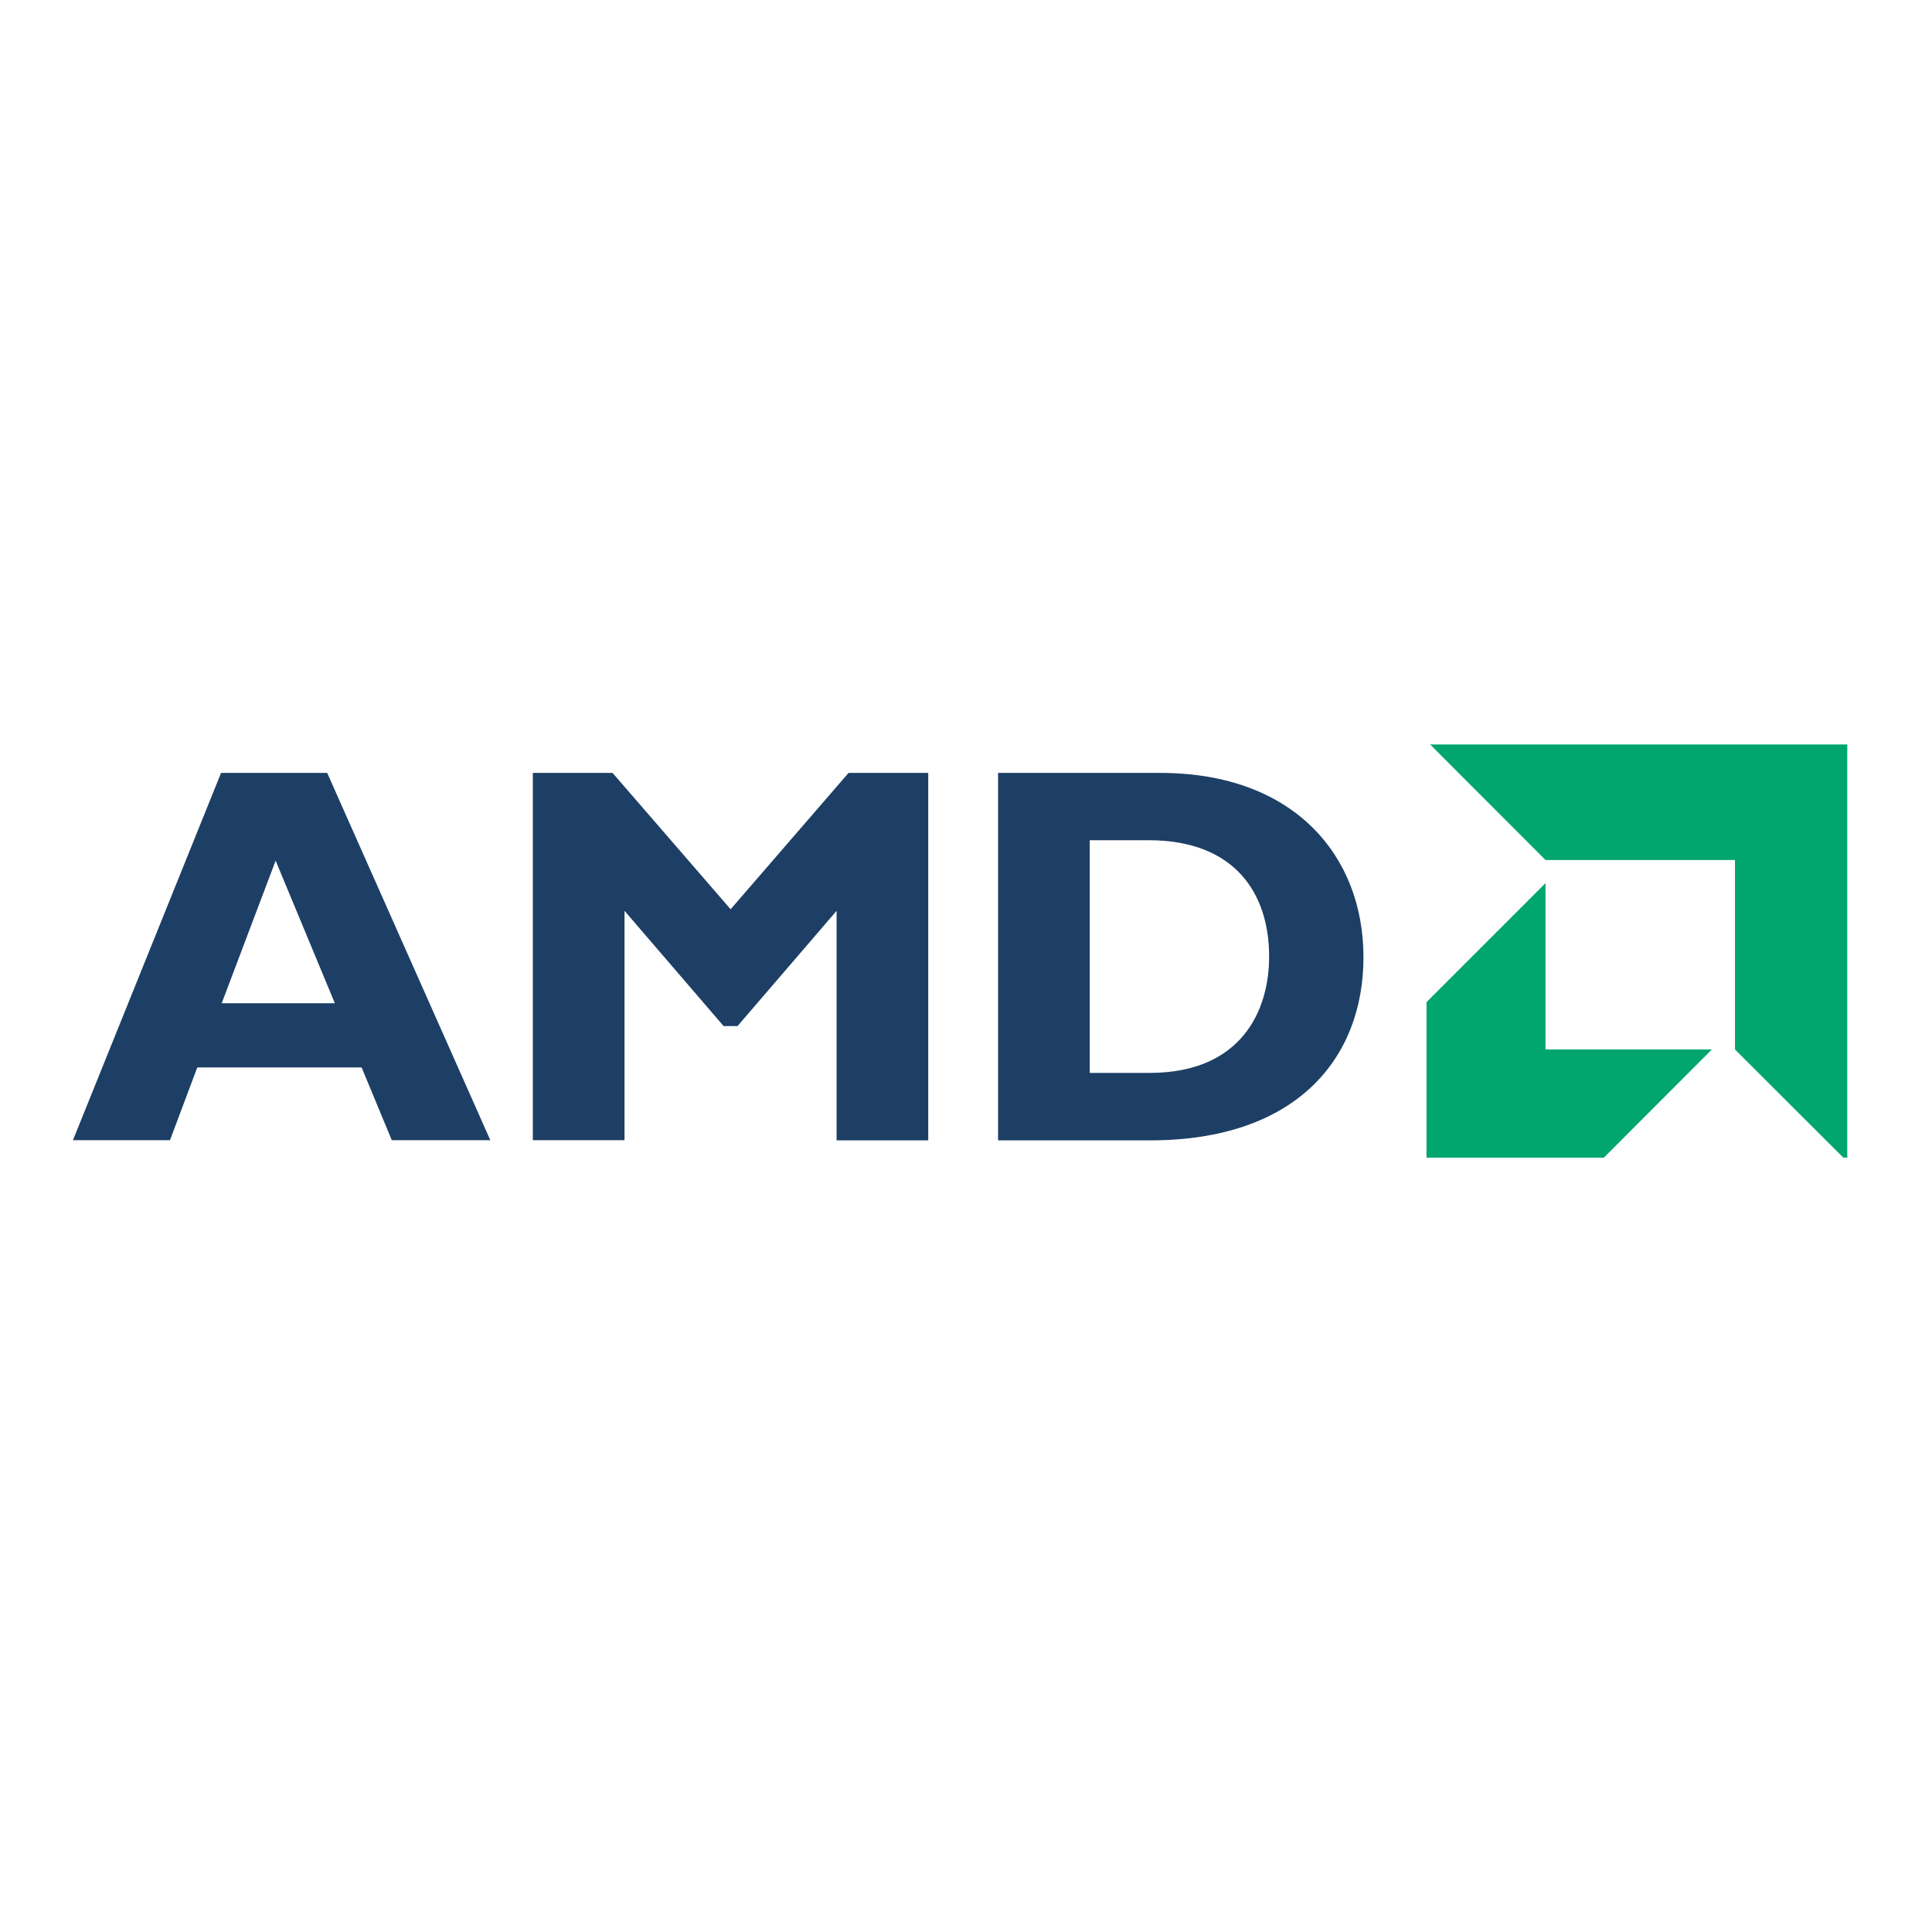
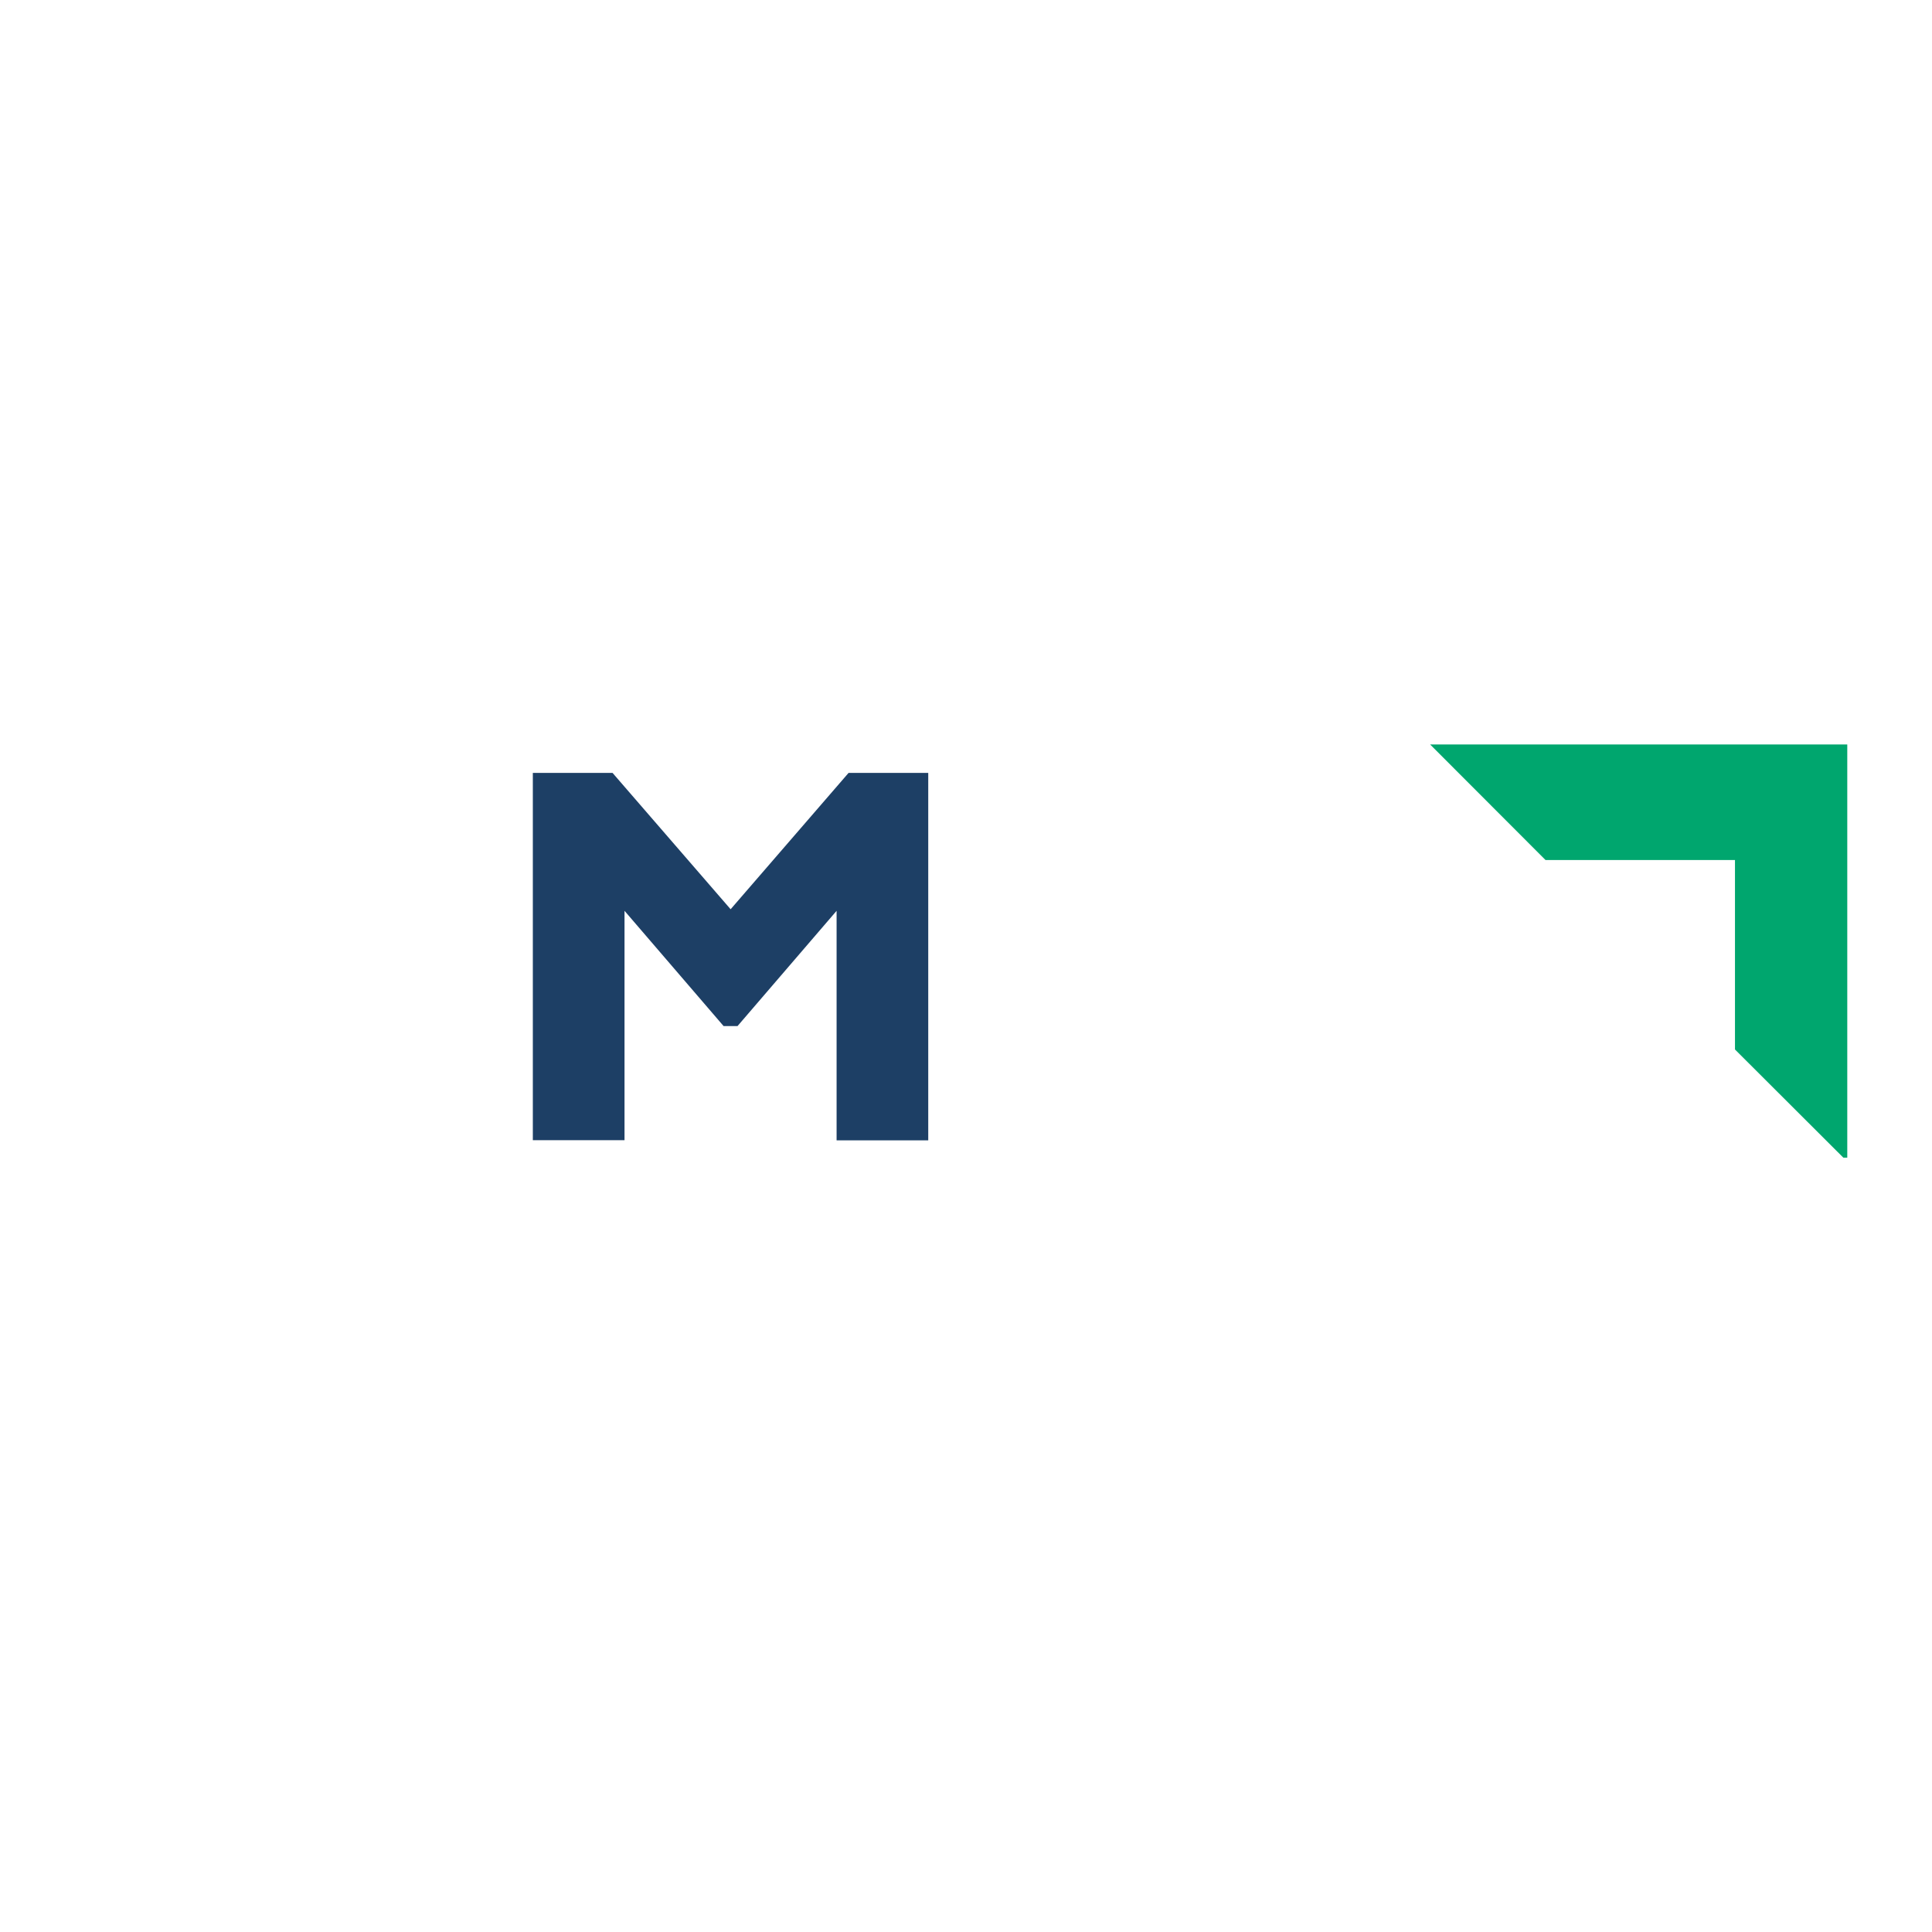
<svg xmlns="http://www.w3.org/2000/svg" width="64" zoomAndPan="magnify" viewBox="0 0 48 48" height="64" preserveAspectRatio="xMidYMid meet" version="1.0">
  <defs>
    <clipPath id="4fd268f5b9">
-       <path d="M 1.812 19 L 13 19 L 13 28.762 L 1.812 28.762 Z M 1.812 19 " clip-rule="nonzero" />
-     </clipPath>
+       </clipPath>
    <clipPath id="20952029ef">
      <path d="M 13 19 L 24 19 L 24 28.762 L 13 28.762 Z M 13 19 " clip-rule="nonzero" />
    </clipPath>
    <clipPath id="8959ddae94">
      <path d="M 24 19 L 34 19 L 34 28.762 L 24 28.762 Z M 24 19 " clip-rule="nonzero" />
    </clipPath>
    <clipPath id="b2a45e84f5">
      <path d="M 35 18.477 L 45.895 18.477 L 45.895 28.762 L 35 28.762 Z M 35 18.477 " clip-rule="nonzero" />
    </clipPath>
    <clipPath id="ed7103afb9">
      <path d="M 35 21 L 43 21 L 43 28.762 L 35 28.762 Z M 35 21 " clip-rule="nonzero" />
    </clipPath>
  </defs>
  <g clip-path="url(#4fd268f5b9)">
-     <path fill="#1d3f65" d="M 12.184 28.328 L 9.734 28.328 L 8.984 26.52 L 4.902 26.52 L 4.223 28.328 L 1.812 28.328 L 5.492 19.203 L 8.129 19.203 L 12.184 28.332 Z M 6.848 21.383 L 5.508 24.926 L 8.32 24.926 Z M 6.848 21.383 " fill-opacity="1" fill-rule="nonzero" />
+     <path fill="#1d3f65" d="M 12.184 28.328 L 9.734 28.328 L 4.902 26.52 L 4.223 28.328 L 1.812 28.328 L 5.492 19.203 L 8.129 19.203 L 12.184 28.332 Z M 6.848 21.383 L 5.508 24.926 L 8.32 24.926 Z M 6.848 21.383 " fill-opacity="1" fill-rule="nonzero" />
  </g>
  <g clip-path="url(#20952029ef)">
    <path fill="#1d3f65" d="M 21.082 19.203 L 23.062 19.203 L 23.062 28.332 L 20.785 28.332 L 20.785 22.629 L 18.324 25.492 L 17.977 25.492 L 15.516 22.629 L 15.516 28.328 L 13.238 28.328 L 13.238 19.203 L 15.219 19.203 L 18.152 22.59 Z M 21.082 19.203 " fill-opacity="1" fill-rule="nonzero" />
  </g>
  <g clip-path="url(#8959ddae94)">
-     <path fill="#1d3f65" d="M 28.828 19.203 C 32.164 19.203 33.875 21.277 33.875 23.781 C 33.875 26.289 32.215 28.332 28.574 28.332 L 24.797 28.332 L 24.797 19.203 Z M 27.074 26.656 L 28.559 26.656 C 30.848 26.656 31.531 25.105 31.531 23.766 C 31.531 22.203 30.688 20.875 28.535 20.875 L 27.074 20.875 Z M 27.074 26.656 " fill-opacity="1" fill-rule="nonzero" />
-   </g>
+     </g>
  <g clip-path="url(#b2a45e84f5)">
    <path fill="#00a66e" d="M 43.105 21.367 L 38.398 21.367 L 35.531 18.496 L 45.977 18.496 L 45.977 28.941 L 43.105 26.074 Z M 43.105 21.367 " fill-opacity="1" fill-rule="nonzero" />
  </g>
  <g clip-path="url(#ed7103afb9)">
-     <path fill="#00a66e" d="M 38.398 26.074 L 38.398 21.941 L 35.441 24.898 L 35.441 29.031 L 39.578 29.031 L 42.531 26.074 Z M 38.398 26.074 " fill-opacity="1" fill-rule="nonzero" />
-   </g>
+     </g>
</svg>